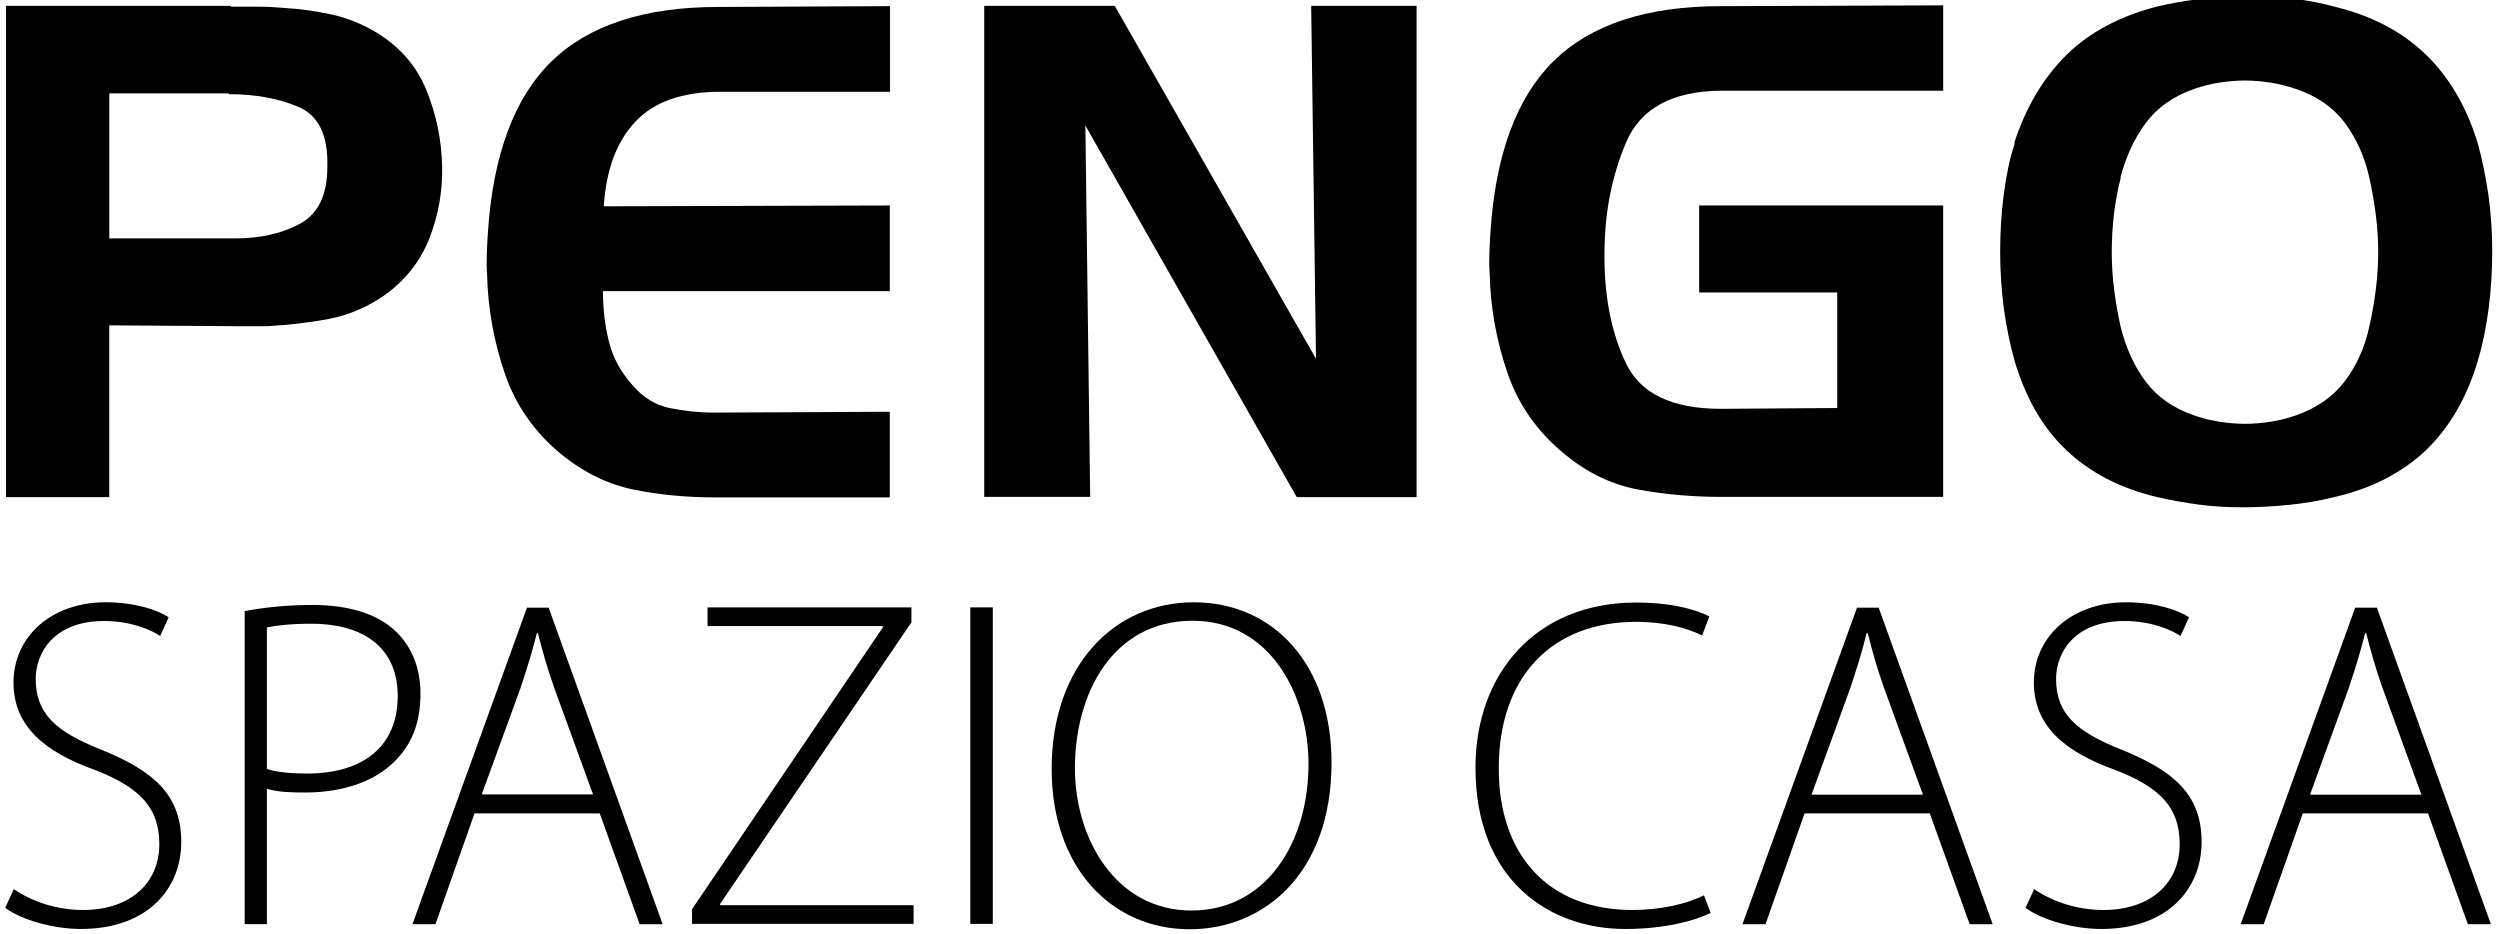
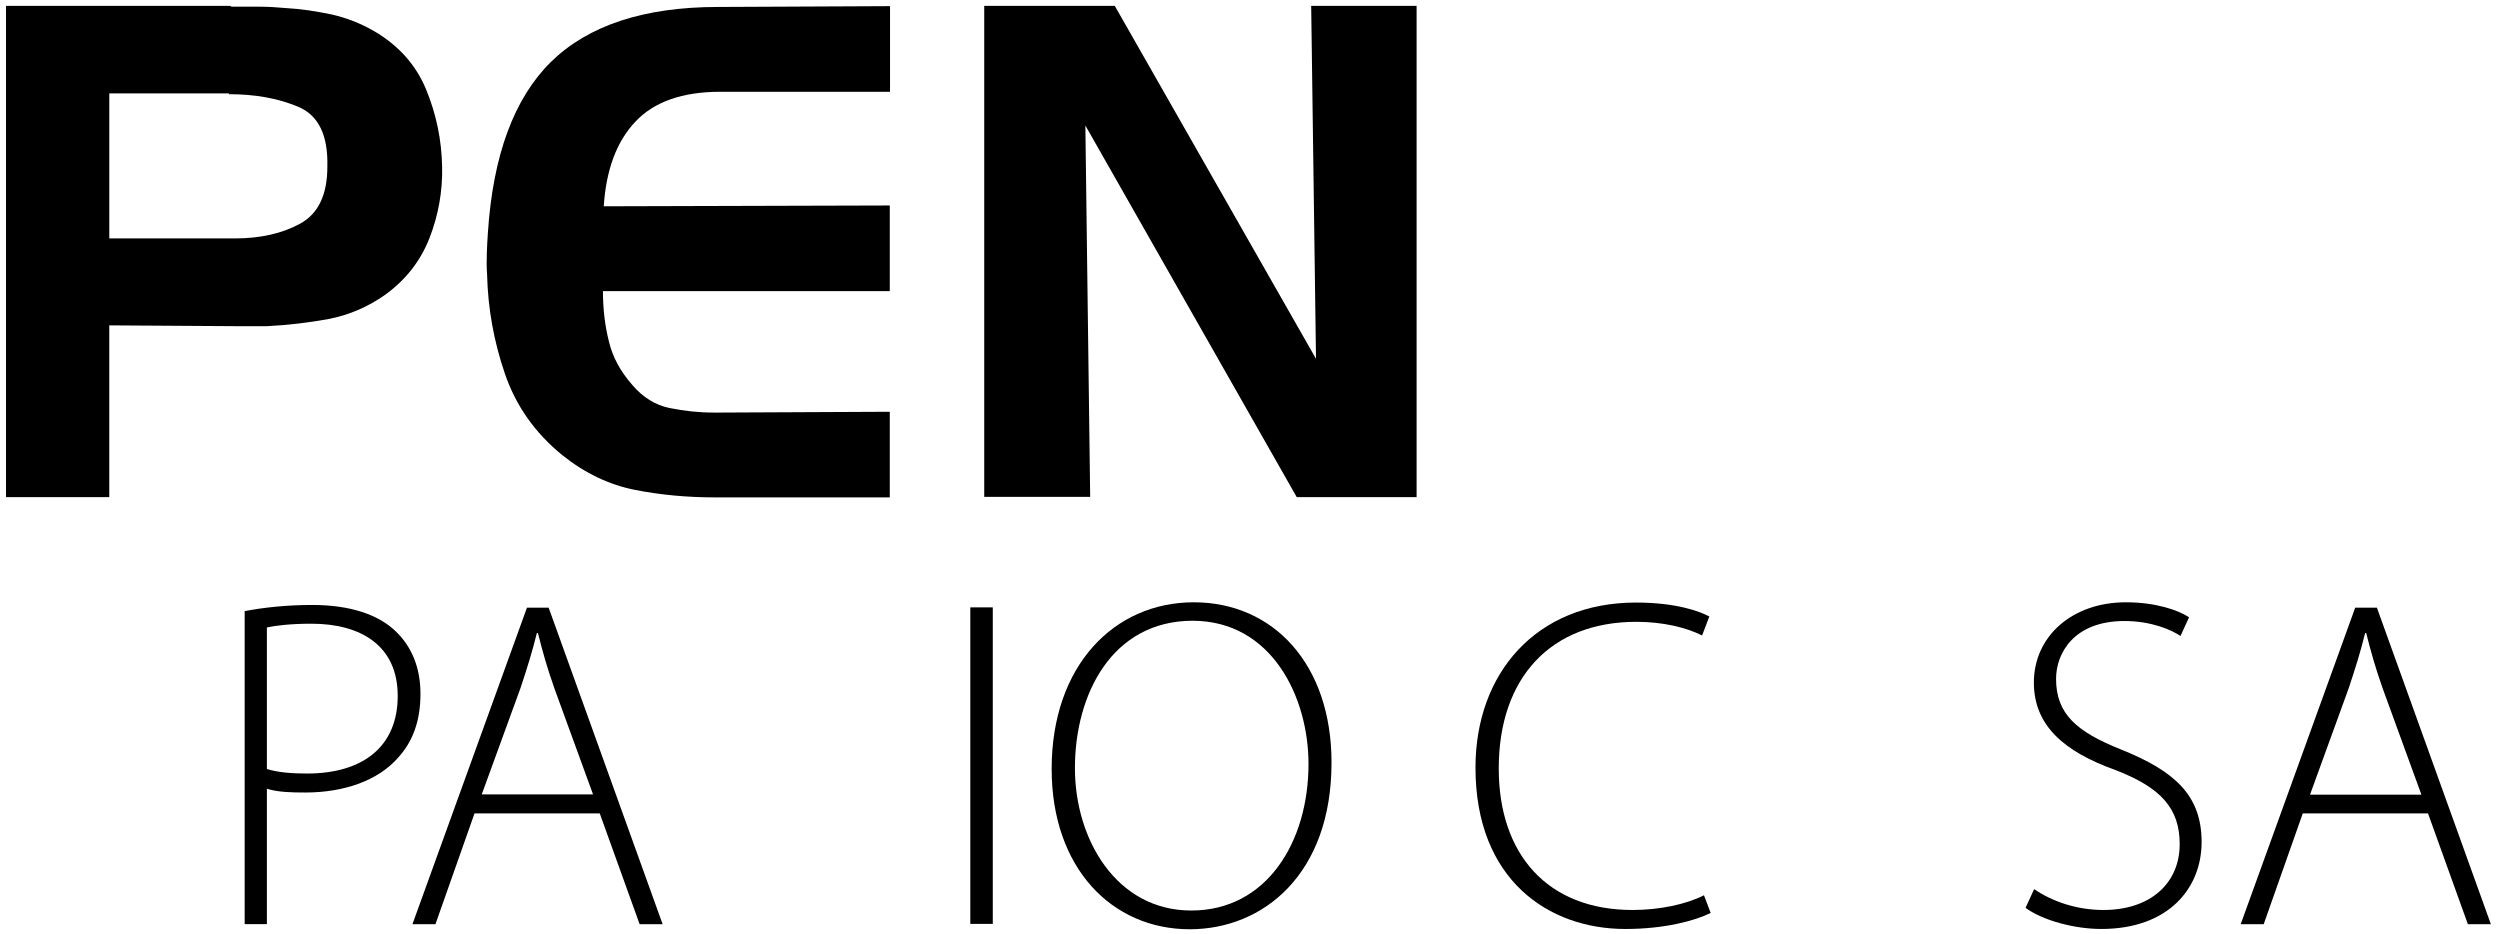
<svg xmlns="http://www.w3.org/2000/svg" version="1.1" id="Livello_1" x="0px" y="0px" viewBox="0 0 1920 717.66" style="enable-background:new 0 0 1920 717.66;" xml:space="preserve">
  <g>
    <path d="M176.82,4.52c0.41,0.41,0.82,0.62,1.23,0.62c0.62,0,1.03,0,1.23,0c6.58,0,13.36,0,19.93,0s13.36,0.41,19.93,1.03   c11.92,0.62,23.63,2.47,35.55,4.93c11.71,2.67,22.6,6.99,32.88,12.95c18.49,10.89,31.85,25.69,39.66,44.59   c7.81,18.91,11.92,38.63,12.33,59.39c0.41,18.91-2.88,37.19-9.66,54.66c-6.78,17.47-18.08,32.06-33.91,43.56   c-13.36,9.45-27.74,15.62-43.36,18.7c-15.62,2.88-31.44,4.73-47.47,5.55c-4.11,0-8.42,0-12.53,0c-4.11,0-8.42,0-12.53,0   l-96.17-0.62V381.8H4.62V4.52H176.82z M175.79,71.72H83.94v111.38h96.58c19.32,0,35.96-3.7,49.93-11.3   c13.97-7.6,20.96-22.19,20.96-43.77c0.62-24.25-6.78-39.45-22.4-46.03c-15.62-6.58-33.29-9.66-53.22-9.66L175.79,71.72   L175.79,71.72z" />
    <path d="M487.93,93.5c-14.38,15.21-22.4,36.78-24.25,64.93l219.67-0.62v65.76H463.06c0,13.36,1.44,26.1,4.52,38.43   c2.88,12.33,9.04,23.43,18.08,33.7c8.01,9.45,17.67,15.41,28.56,17.67c11.1,2.26,22.4,3.49,33.91,3.49c0.62,0,1.44,0,2.47,0   c0.82,0,1.64,0,2.47,0l130.28-0.62v65.76H549.37c-21.37,0-41.92-1.85-61.65-5.75c-19.73-3.9-38.43-12.74-55.89-26.71   c-20.96-17.06-35.76-38.02-44.18-62.88c-8.42-24.66-12.95-49.93-13.56-75.83c-0.41-5.55-0.41-11.1-0.21-16.23   c0.21-5.34,0.41-10.48,0.82-15.82c3.9-59.59,20.14-103.36,48.5-131.31c28.56-27.95,71.3-42.13,128.43-42.13l131.92-0.62v65.76   H553.27C523.89,70.48,502.11,78.29,487.93,93.5z" />
    <path d="M856.16,4.52l154.53,271.04l-3.7-271.04h80.96V381.8H995.9L833.56,96.38l3.7,285.22h-81.37V4.52H856.16z" />
-     <path d="M1304.75,157.82h187.61v223.78H1321.6c-21.78,0-42.74-1.85-63.08-5.55c-20.34-3.7-39.25-12.74-56.71-27.12   c-20.96-17.06-35.76-38.02-44.18-62.88c-8.43-24.66-12.95-49.93-13.56-75.83c-0.41-5.55-0.41-11.1-0.21-16.23   c0.21-5.34,0.41-10.48,0.82-15.82c3.9-59.59,20.14-103.36,48.5-131.31c28.56-27.95,71.3-42.13,128.43-42.13l170.76-0.62v65.55   H1321.6c-37.4,0.41-61.65,13.56-72.74,39.66c-11.1,26.1-16.64,54.66-16.64,85.89c0,0.41,0,0.62,0,0.82s0,0.41,0,0.82   c0,31.85,5.55,59.39,16.64,82.4c11.1,23.01,35.34,34.73,72.74,34.73l89.39-0.62V224.6h-106.03v-66.78H1304.75z" />
-     <path d="M1547.02,109.53c9.04-27.74,22.6-50.14,40.28-67.61c17.67-17.26,40.89-29.59,69.66-36.99c10.48-2.47,21.37-4.32,32.67-5.75   c11.3-1.44,22.4-2.05,33.7-2.05c11.92-0.41,24.04,0.21,36.17,1.64c12.33,1.44,24.04,3.7,35.14,6.78   c27.95,6.99,50.96,19.32,68.84,36.78s31.03,40.07,39.45,67.81c3.49,12.53,6.16,25.89,8.22,39.86c1.85,13.97,2.88,27.95,2.88,42.13   c0,15-0.82,29.8-2.67,44.18c-1.85,14.38-4.52,27.95-8.43,40.89c-8.42,28.36-21.78,51.17-39.86,68.63   c-18.29,17.26-41.71,29.38-70.48,35.96c-11.3,2.88-22.81,4.73-34.73,5.96c-11.92,1.23-24.04,1.85-36.17,1.85   c-10.89,0-21.78-0.62-32.67-2.05s-21.58-3.29-32.06-5.75c-28.36-6.58-51.58-18.7-69.87-35.96c-18.29-17.26-31.44-40.28-39.86-68.63   c-3.49-12.33-6.16-25.48-8.22-39.86c-1.85-14.38-2.88-28.97-2.88-43.56c0-14.8,0.82-29.38,2.67-43.77   c1.85-14.59,4.52-27.74,8.42-39.66v-0.82H1547.02z M1628.8,136.24c-2.47,9.45-4.11,18.91-5.34,28.56   c-1.03,9.66-1.64,19.11-1.64,28.56c0,9.86,0.62,19.52,1.85,29.18c1.23,9.66,2.88,18.91,4.93,28.15   c3.9,16.03,10.27,30.21,19.11,42.13c8.84,11.92,21.37,20.75,37.6,26.3c5.96,2.05,12.33,3.7,18.9,4.73s13.36,1.64,19.93,1.64   c6.58,0,13.36-0.62,19.93-1.64s12.95-2.67,18.9-4.73c16.03-5.55,28.77-14.38,37.81-26.3c9.04-11.92,15.41-25.89,18.9-42.13   c2.05-9.04,3.7-18.49,4.93-28.15c1.23-9.66,1.85-19.32,1.85-29.18c0-9.45-0.62-18.91-1.85-28.56c-1.23-9.66-2.88-18.91-4.93-28.15   c-3.49-16.03-9.86-30.21-18.9-42.33c-9.04-12.12-21.78-20.75-37.81-26.1c-5.96-2.05-12.33-3.7-18.9-4.73   c-6.58-1.03-13.36-1.64-19.93-1.64c-6.58,0-13.36,0.62-19.93,1.64c-6.58,1.03-12.95,2.67-18.9,4.73   c-16.03,5.55-28.56,14.38-37.4,26.3c-8.84,11.92-15.21,25.89-19.52,42.13v-0.41H1628.8z" />
  </g>
  <g>
-     <path d="M10.58,682.84c13.77,9.45,32.67,16.03,53.22,16.03c36.37,0,58.56-20.75,58.56-50.55c0-27.33-14.18-43.36-49.32-56.92   C34,577.43,10.37,557.49,10.37,524.2c0-35.55,29.38-61.65,70.69-61.65c22.81,0,40.07,5.96,48.5,11.51l-6.58,14.38   c-6.58-4.52-22.19-11.51-42.95-11.51c-39.25,0-52.61,25.07-52.61,44.39c0,26.92,15.62,40.69,50.34,54.45   c40.07,16.23,61.44,34.52,61.44,70.89c0,35.34-25.28,66.78-77.06,66.78c-20.96,0-45.41-6.78-58.15-16.23L10.58,682.84z" />
    <path d="M187.91,469.34c13.97-2.67,31.44-4.73,51.99-4.73c28.97,0,50.96,7.4,64.32,20.55c11.71,11.3,18.7,27.33,18.7,47.67   c0,20.96-5.96,36.58-16.85,48.7c-15.41,17.88-41.71,27.12-71.51,27.12c-10.89,0-20.75-0.21-29.59-2.88v103.98h-17.06L187.91,469.34   L187.91,469.34z M204.97,590.58c8.43,2.67,19.11,3.49,30.82,3.49c43.56,0,69.66-21.17,69.66-59.59c0-38.22-27.74-55.48-66.37-55.48   c-15.62,0-27.74,1.44-34.11,2.88L204.97,590.58L204.97,590.58z" />
    <path d="M364.43,624.69l-30,85.07h-17.67l87.95-243.09h16.64l87.54,243.09h-17.67l-30.62-85.07H364.43z M455.46,610.1l-29.59-81.17   c-5.96-16.85-9.25-28.97-12.74-42.74h-0.82c-3.49,14.18-7.4,26.71-12.53,42.13l-29.8,81.78H455.46z" />
-     <path d="M531.49,698.25L678,481.87v-1.03h-134.6v-14.38h156.58v11.51L553.07,694.14v1.03h148.57v14.38H531.49V698.25z" />
    <path d="M762.46,466.46v243.09H745.2V466.46H762.46z" />
    <path d="M1022.61,585.65c0,85.69-52.4,128.02-108.91,128.02c-59.8,0-106.03-47.06-106.03-123.09   c0-79.73,48.29-128.02,109.11-128.02C978.02,462.56,1022.61,510.23,1022.61,585.65z M825.54,589.96   c0,54.66,31.85,109.32,89.39,109.32c57.74,0,90-52.4,90-112.61c0-51.17-28.15-109.94-89.18-109.94   C854.11,476.94,825.54,533.04,825.54,589.96z" />
    <path d="M1313.79,701.13c-12.33,6.16-35.76,12.33-65.55,12.33c-58.77,0-115.07-37.6-115.07-123.91   c0-72.33,46.44-126.79,123.29-126.79c31.03,0,48.91,6.78,56.3,10.69l-5.55,14.59c-12.33-6.16-30-10.48-50.55-10.48   c-65.55,0-105.62,42.74-105.62,112.61c0,66.17,37.6,108.7,102.74,108.7c20.75,0,41.1-4.32,54.87-11.3L1313.79,701.13z" />
-     <path d="M1385.91,624.69l-30,85.07h-17.67l87.95-243.09h16.64l87.54,243.09h-17.67l-30.62-85.07H1385.91z M1476.74,610.1   l-29.59-81.17c-5.96-16.85-9.25-28.97-12.74-42.74h-0.82c-3.49,14.18-7.4,26.71-12.53,42.13l-29.8,81.99h85.48V610.1z" />
    <path d="M1562.22,682.84c13.77,9.45,32.67,16.03,53.22,16.03c36.37,0,58.56-20.75,58.56-50.55c0-27.33-14.18-43.36-49.32-56.92   c-39.04-13.97-62.67-33.91-62.67-67.19c0-35.55,29.39-61.65,70.69-61.65c22.81,0,40.07,5.96,48.5,11.51l-6.58,14.38   c-6.58-4.52-22.19-11.51-42.95-11.51c-39.25,0-52.61,25.07-52.61,44.39c0,26.92,15.62,40.69,50.34,54.45   c40.07,16.23,61.44,34.52,61.44,70.89c0,35.34-25.28,66.78-77.06,66.78c-20.96,0-45.41-6.78-58.15-16.23L1562.22,682.84z" />
    <path d="M1768.53,624.69l-30,85.07h-17.67l87.95-243.09h16.64l87.54,243.09h-17.67l-30.62-85.07H1768.53z M1859.57,610.1   l-29.59-81.17c-5.96-16.85-9.25-28.97-12.74-42.74h-0.82c-3.49,14.18-7.4,26.71-12.53,42.13l-29.8,81.99h85.48V610.1z" />
  </g>
</svg>